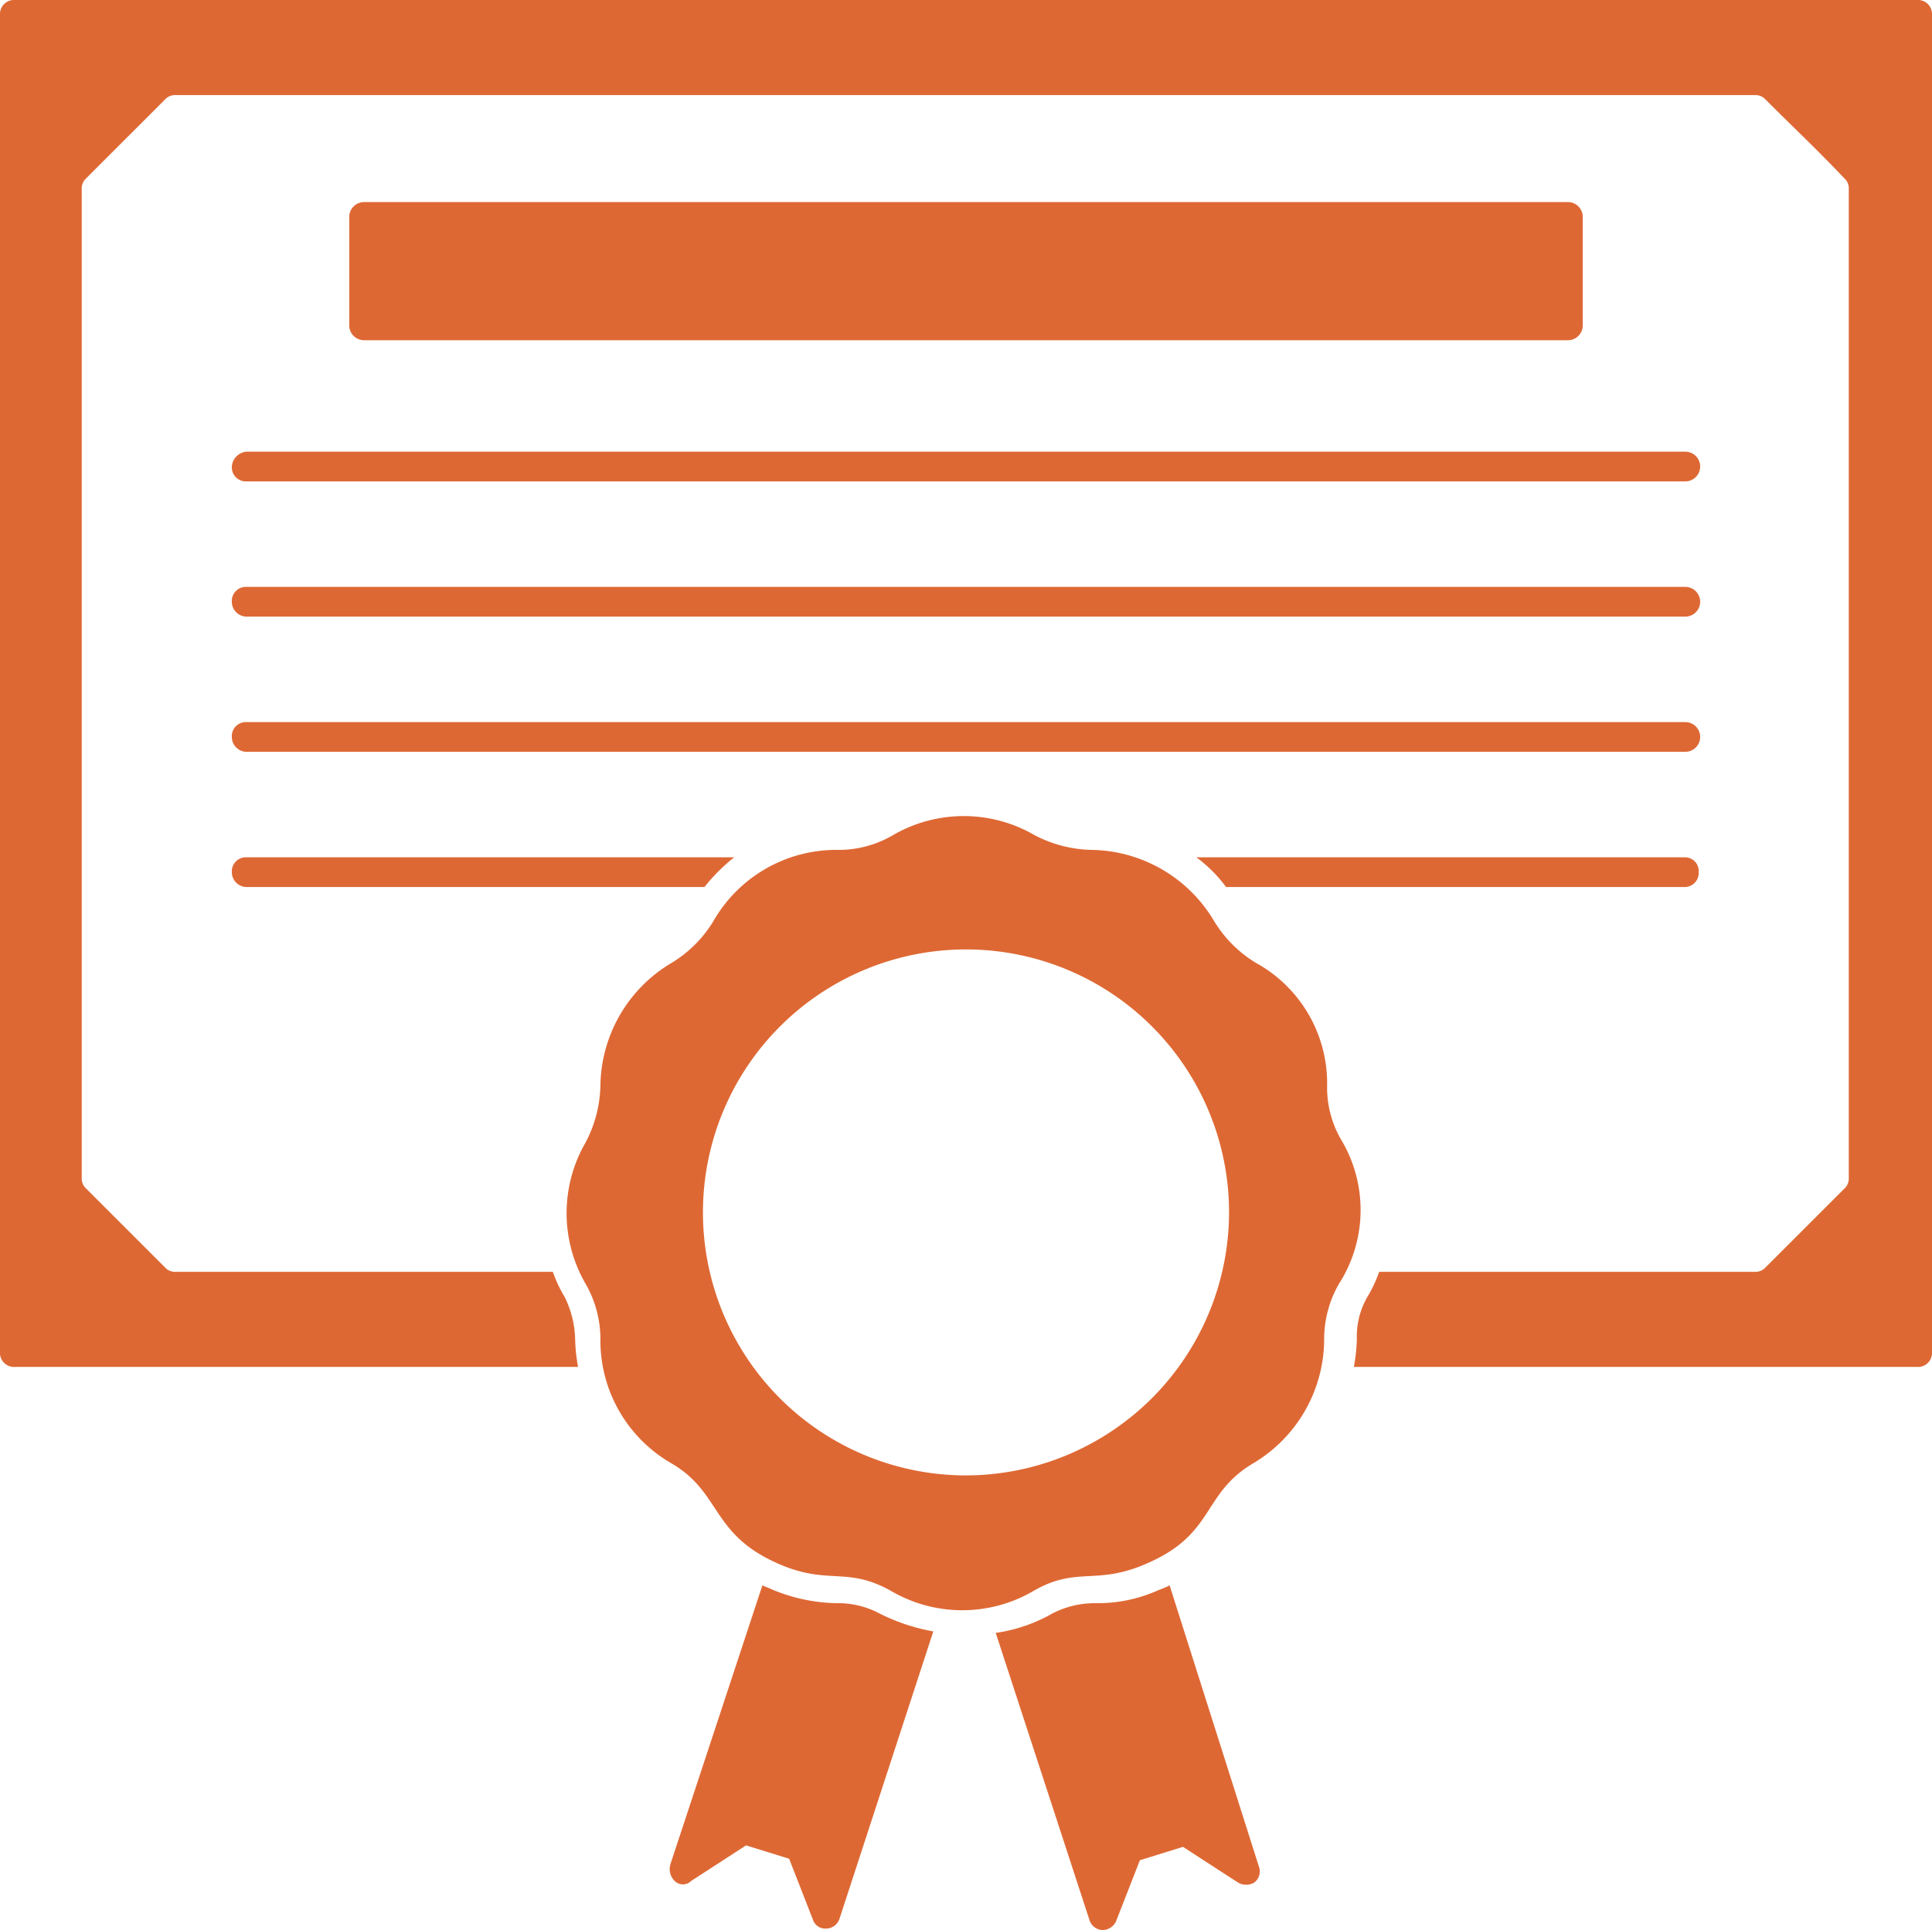
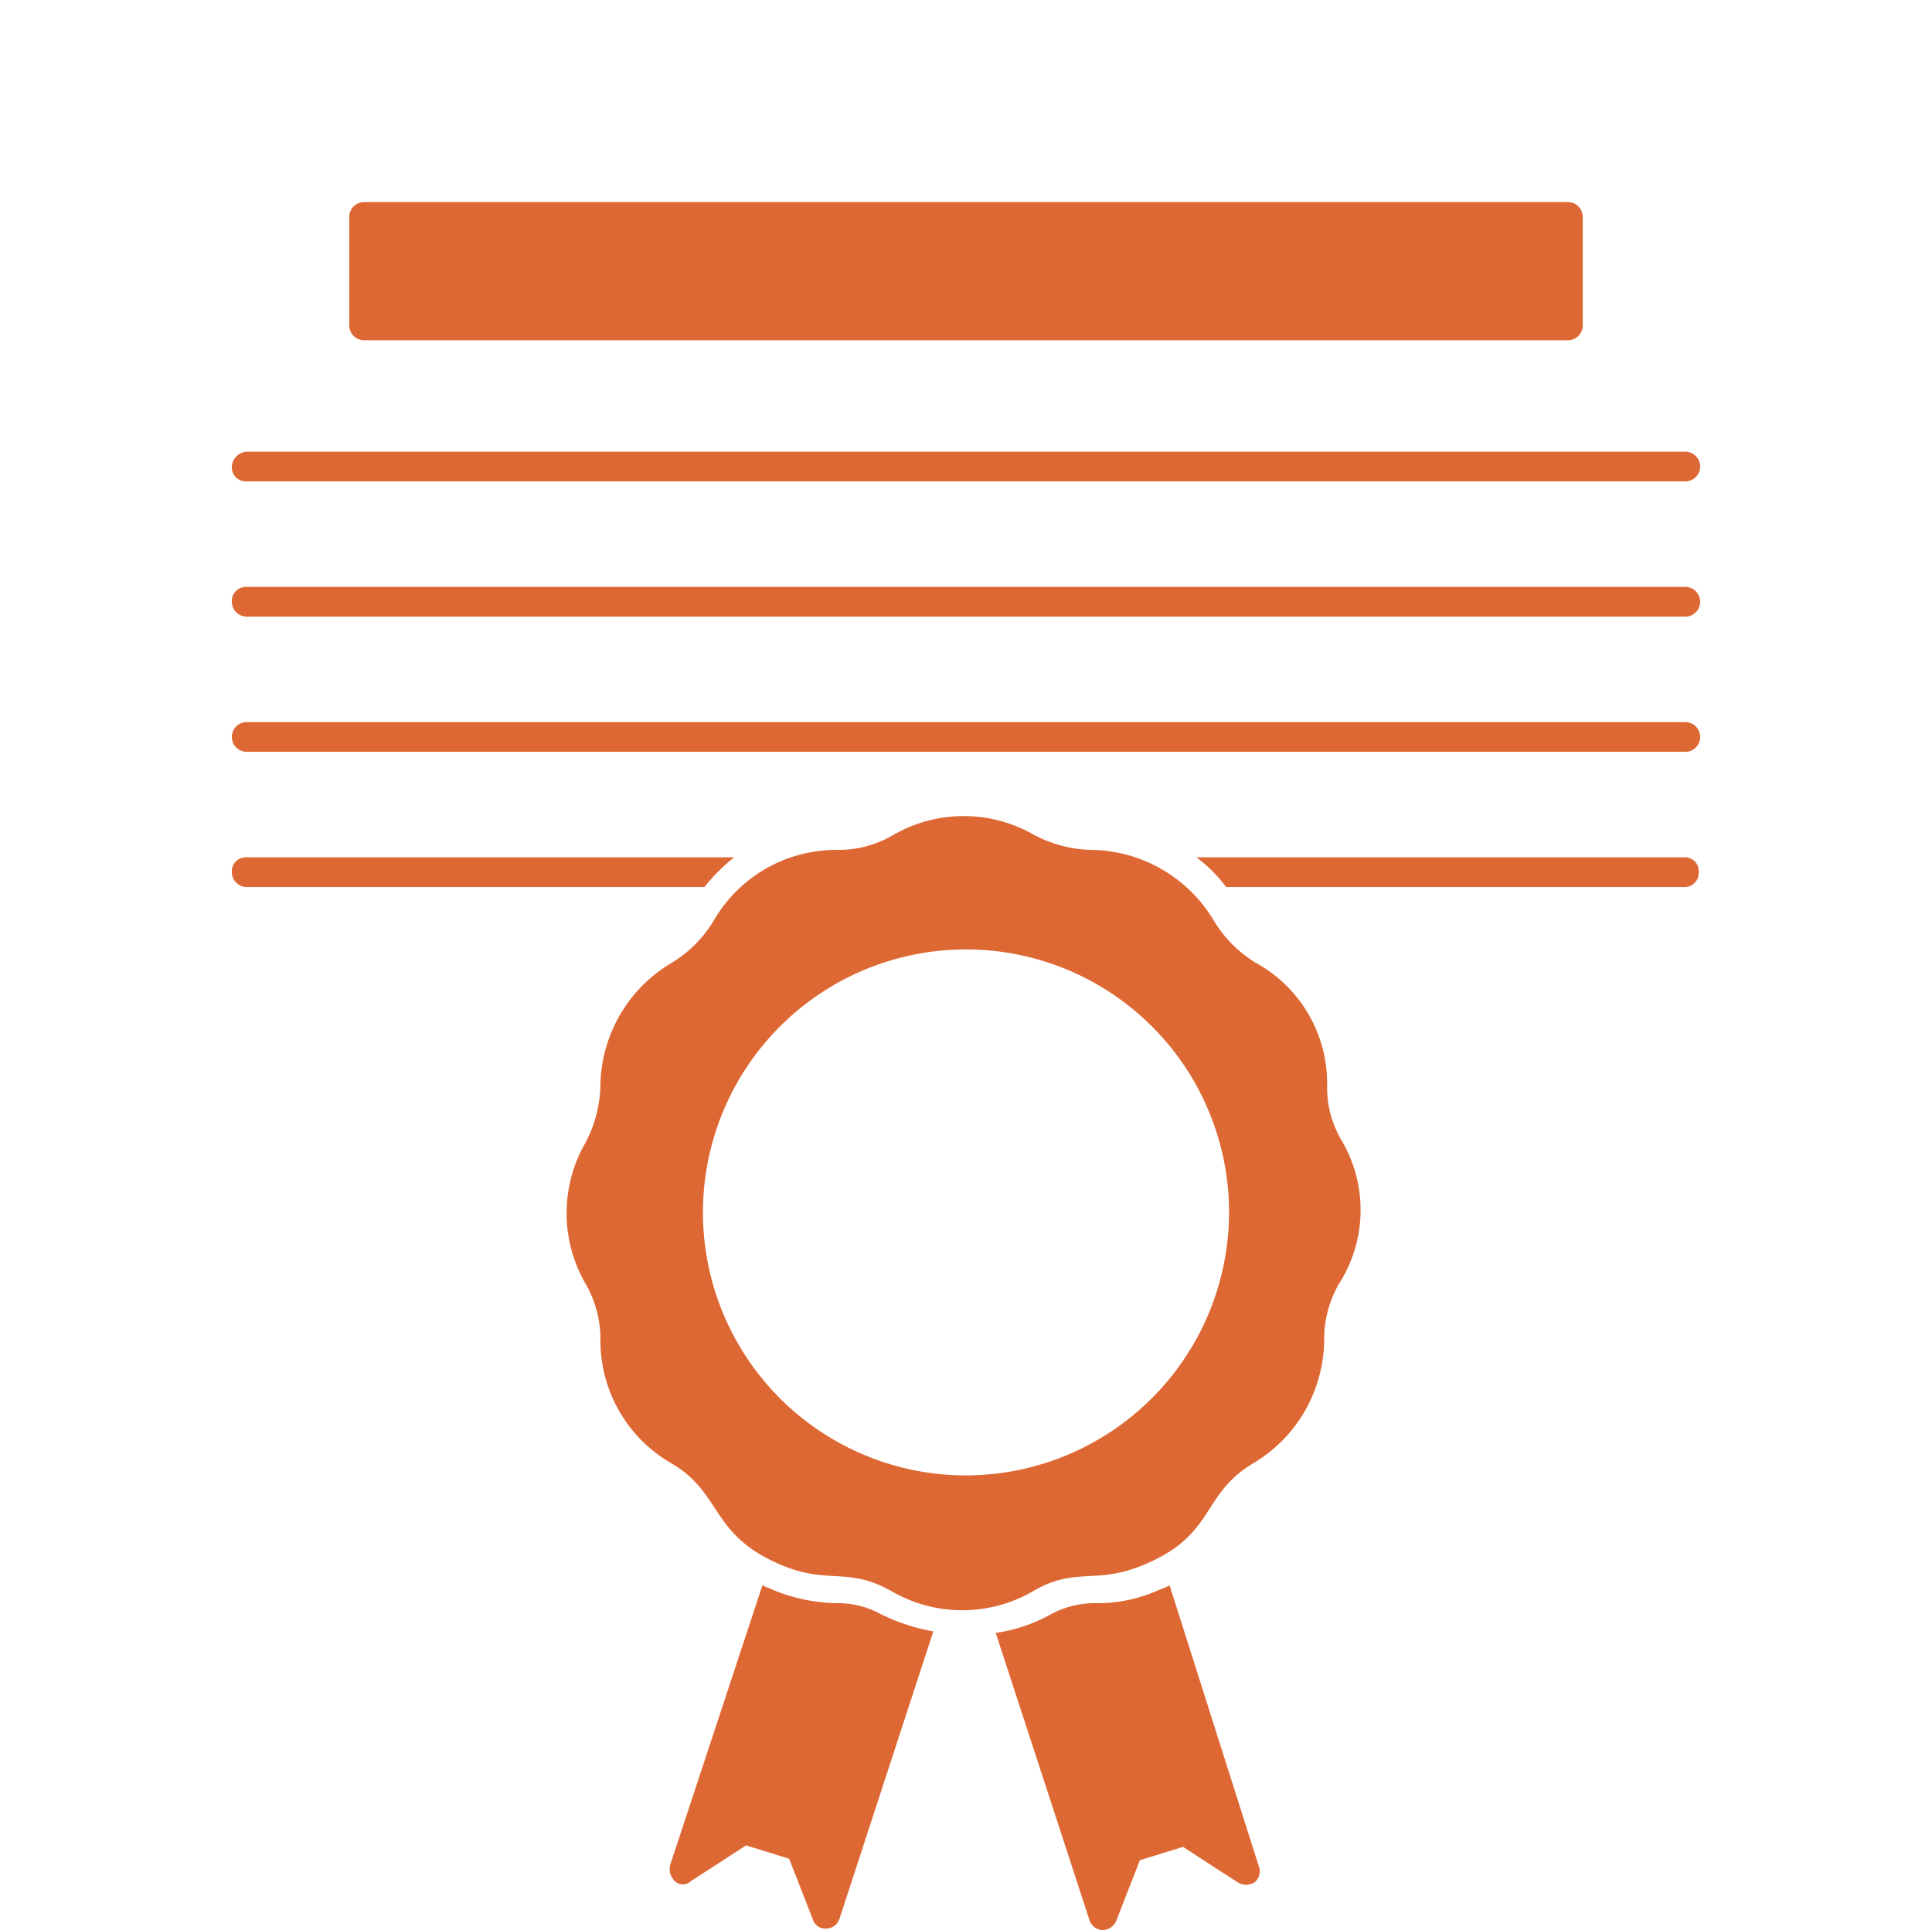
<svg xmlns="http://www.w3.org/2000/svg" width="130" height="129.9" viewBox="0 0 130 129.9">
  <g id="Group_363" data-name="Group 363" transform="translate(-10 -10)">
-     <path id="Path_5125" data-name="Path 5125" d="M26.6,60.6h96.8a1,1,0,0,0,0-2H26.6a.945.945,0,0,0-1,1A1,1,0,0,0,26.6,60.6Z" fill="#de6834" />
+     <path id="Path_5125" data-name="Path 5125" d="M26.6,60.6h96.8a1,1,0,0,0,0-2H26.6A1,1,0,0,0,26.6,60.6Z" fill="#de6834" />
    <path id="Path_5126" data-name="Path 5126" d="M26.6,51.5h96.8a1,1,0,0,0,0-2H26.6a.945.945,0,0,0-1,1A1,1,0,0,0,26.6,51.5Z" fill="#de6834" />
    <path id="Path_5127" data-name="Path 5127" d="M115.5,32.9a1,1,0,0,0,1-1V24.6a1,1,0,0,0-1-1h-81a1,1,0,0,0-1,1v7.3a1,1,0,0,0,1,1Z" fill="#de6834" />
    <path id="Path_5128" data-name="Path 5128" d="M25.6,41.4a.945.945,0,0,0,1,1h96.8a1,1,0,0,0,0-2H26.6A1.075,1.075,0,0,0,25.6,41.4Z" fill="#de6834" />
    <path id="Path_5129" data-name="Path 5129" d="M88.7,116.7a4.876,4.876,0,0,1-.7.3,9.972,9.972,0,0,1-4.3.9,6.19,6.19,0,0,0-2.9.7,10.731,10.731,0,0,1-3.8,1.3l6.3,19.3a.961.961,0,0,0,.9.7h0a1.013,1.013,0,0,0,.9-.6l1.6-4.1,2.9-.9,3.7,2.4a1.079,1.079,0,0,0,1.1,0,.947.947,0,0,0,.3-1.1Z" fill="#de6834" />
    <path id="Path_5130" data-name="Path 5130" d="M66.3,117.9A11.743,11.743,0,0,1,62,117c-.2-.1-.5-.2-.7-.3l-6.2,18.8a1.129,1.129,0,0,0,.3,1.1.785.785,0,0,0,1.1,0l3.7-2.4,2.9.9,1.6,4.1a.875.875,0,0,0,.9.6h0a.961.961,0,0,0,.9-.7l6.3-19.3a13.163,13.163,0,0,1-3.8-1.3A5.954,5.954,0,0,0,66.3,117.9Z" fill="#de6834" />
-     <path id="Path_5131" data-name="Path 5131" d="M139,10H11a.945.945,0,0,0-1,1v90a.945.945,0,0,0,1,1H48.9a11.076,11.076,0,0,1-.2-1.9,6.812,6.812,0,0,0-.7-2.8,8.865,8.865,0,0,1-.8-1.7H21.8a.908.908,0,0,1-.7-.3L15.8,90a.908.908,0,0,1-.3-.7V22.7a.908.908,0,0,1,.3-.7l1.9-1.9,3.4-3.4a.908.908,0,0,1,.7-.3H128.1a.908.908,0,0,1,.7.3c2.1,2.1,3.3,3.2,5.3,5.3a.908.908,0,0,1,.3.7V89.3a.908.908,0,0,1-.3.7l-3.4,3.4-1.9,1.9a.908.908,0,0,1-.7.3H102.8a8.864,8.864,0,0,1-.8,1.7,5.3,5.3,0,0,0-.7,2.8,12.253,12.253,0,0,1-.2,1.9H139a.945.945,0,0,0,1-1V11A.945.945,0,0,0,139,10Z" fill="#de6834" />
    <path id="Path_5132" data-name="Path 5132" d="M123.4,67.7H90.5a9.481,9.481,0,0,1,2,2h30.8a.945.945,0,0,0,1-1A.923.923,0,0,0,123.4,67.7Z" fill="#de6834" />
    <path id="Path_5133" data-name="Path 5133" d="M26.6,69.7H57.4a12.606,12.606,0,0,1,2-2H26.6a.945.945,0,0,0-1,1A1,1,0,0,0,26.6,69.7Z" fill="#de6834" />
    <path id="Path_5134" data-name="Path 5134" d="M100.3,86.8a6.97,6.97,0,0,1-1-3.8,9.258,9.258,0,0,0-4.8-8.2A8.331,8.331,0,0,1,91.7,72a9.746,9.746,0,0,0-8.3-4.8,8.61,8.61,0,0,1-3.8-1,9.486,9.486,0,0,0-9.5,0,7.207,7.207,0,0,1-3.8,1A9.534,9.534,0,0,0,58,72a8.331,8.331,0,0,1-2.8,2.8,9.746,9.746,0,0,0-4.8,8.3,8.61,8.61,0,0,1-1,3.8,9.486,9.486,0,0,0,0,9.5,7.457,7.457,0,0,1,1,3.8,9.534,9.534,0,0,0,4.8,8.3c3.4,2,2.6,4.8,7.3,6.8,3.3,1.4,4.5.1,7.5,1.8a9.485,9.485,0,0,0,9.5,0c2.9-1.7,4.2-.4,7.5-1.8,4.8-2,3.8-4.7,7.3-6.8a9.746,9.746,0,0,0,4.8-8.3,7.457,7.457,0,0,1,1-3.8A9.213,9.213,0,0,0,100.3,86.8ZM75,109.3A17.7,17.7,0,1,1,92.7,91.6,17.733,17.733,0,0,1,75,109.3Z" fill="#de6834" />
  </g>
</svg>